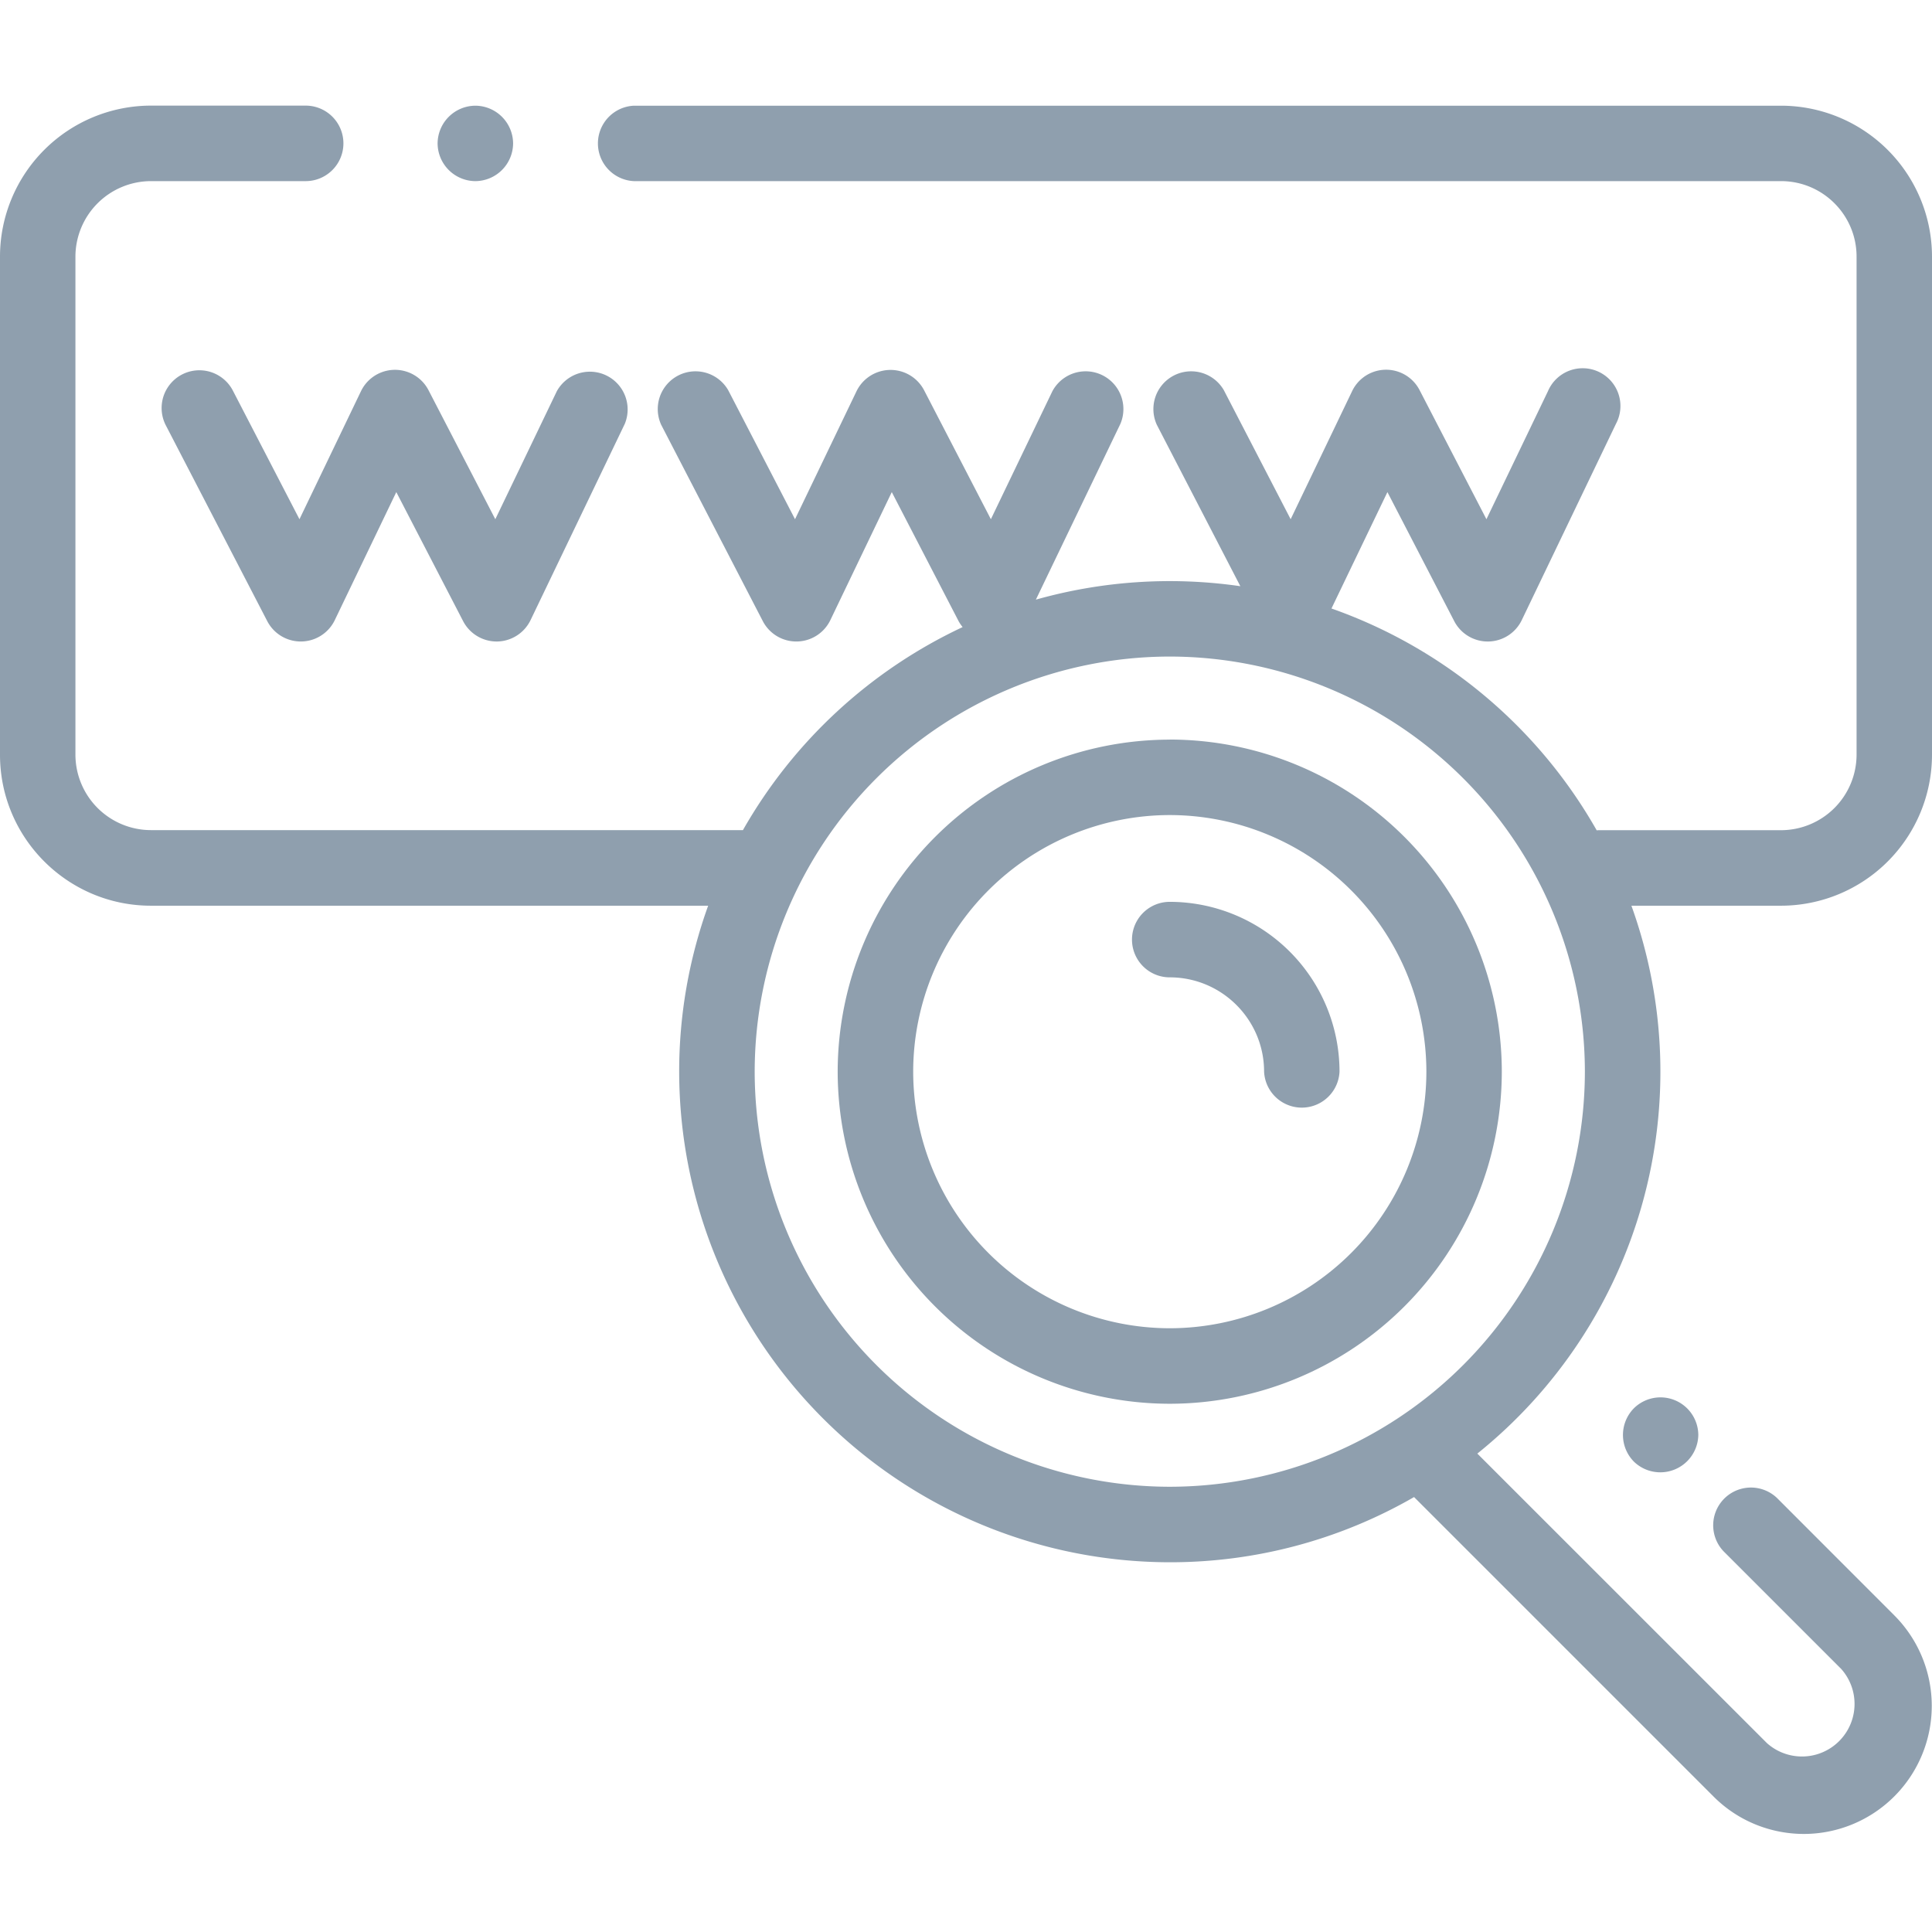
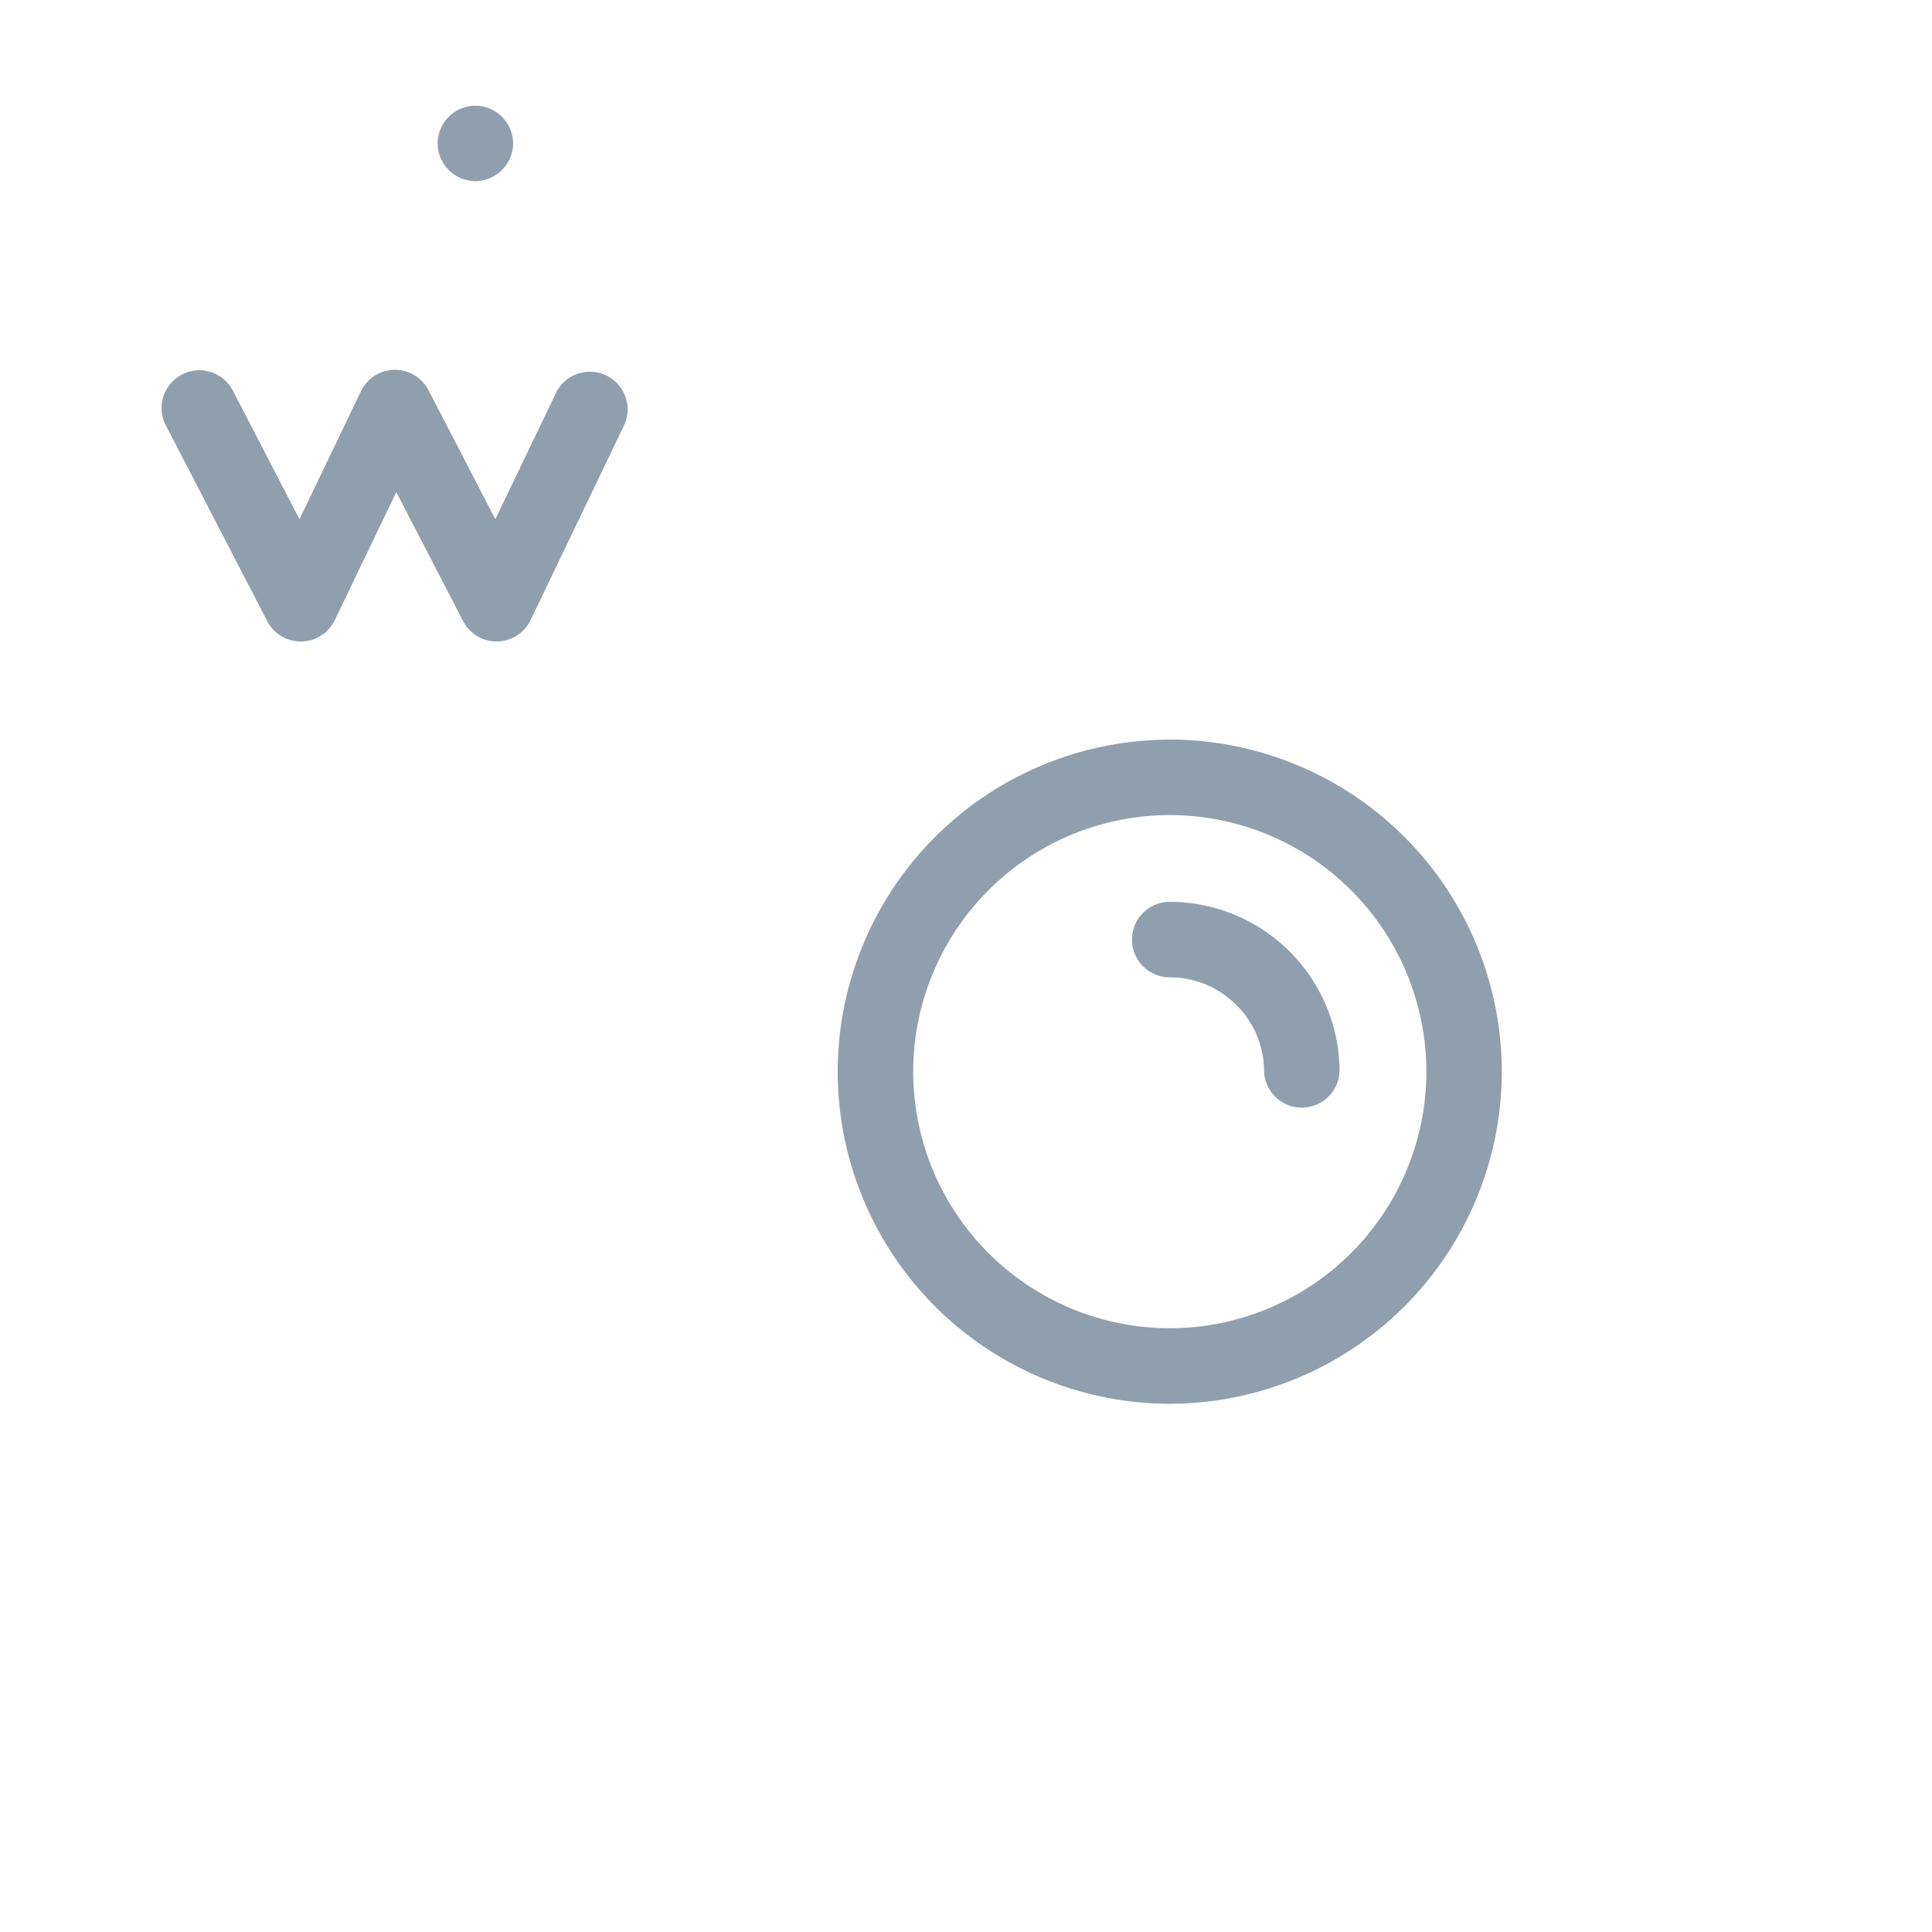
<svg xmlns="http://www.w3.org/2000/svg" width="24" height="24" fill="none">
  <path d="M14.531 9.188a4.13 4.13 0 00-4.125 4.124 4.13 4.13 0 004.125 4.126 4.13 4.13 0 004.125-4.125 4.13 4.13 0 00-4.125-4.126zm0 7.312a3.191 3.191 0 01-3.187-3.188 3.191 3.191 0 013.187-3.187 3.191 3.191 0 013.188 3.188A3.191 3.191 0 0114.53 16.5z" fill="#8F9FAE" />
  <path d="M14.531 11.203a.469.469 0 000 .938c.646 0 1.172.525 1.172 1.171a.469.469 0 00.937 0 2.111 2.111 0 00-2.109-2.109zM2.89 4.847a.469.469 0 00-.833.431L3.32 7.716a.469.469 0 00.839-.013l.764-1.59.83 1.603a.47.47 0 00.416.253h.007a.47.47 0 00.415-.266l1.17-2.437a.469.469 0 00-.844-.406l-.764 1.59-.83-1.603a.469.469 0 00-.839.013L3.72 6.45l-.83-1.603zM5.906 2.25a.472.472 0 00.468-.469.472.472 0 00-.468-.468.472.472 0 00-.47.468.472.472 0 00.47.469z" fill="#8F9FAE" />
-   <path d="M24 9.375V3.187a1.877 1.877 0 00-1.875-1.874H7.875a.469.469 0 000 .937h14.25c.517 0 .938.42.938.938v6.187a.94.94 0 01-.938.938h-2.25c-.014 0-.027 0-.04.002a6.127 6.127 0 00-3.295-2.756l.695-1.446.83 1.603c.08.155.241.253.416.253h.007a.469.469 0 00.416-.266l1.17-2.438a.469.469 0 10-.845-.405l-.764 1.59-.83-1.603a.468.468 0 00-.839.013l-.763 1.59-.83-1.603a.469.469 0 00-.832.431l1.037 2.004a6.122 6.122 0 00-2.54.167l1.05-2.184a.469.469 0 00-.845-.405l-.764 1.59-.83-1.603a.47.47 0 00-.839.013l-.764 1.59-.83-1.603a.469.469 0 00-.832.431l1.262 2.438a.469.469 0 00.839-.013l.763-1.59.83 1.603c.014.026.031.05.05.074a6.135 6.135 0 00-2.729 2.522H1.875a.939.939 0 01-.938-.937V3.187a.94.94 0 01.938-.937h1.922a.469.469 0 100-.938H1.875A1.877 1.877 0 000 3.188v6.188c0 1.034.841 1.875 1.875 1.875h6.922a6.065 6.065 0 00-.36 2.063 6.1 6.1 0 006.094 6.093 6.06 6.06 0 003.035-.81l3.72 3.72c.31.31.717.465 1.124.465a1.591 1.591 0 001.124-2.713l-1.461-1.462a.469.469 0 00-.663.663l1.462 1.462a.653.653 0 01-.922.922l-3.598-3.597a6.085 6.085 0 001.914-6.806h1.859A1.877 1.877 0 0024 9.375zm-9.469 9.094a5.162 5.162 0 01-5.156-5.157 5.162 5.162 0 015.156-5.156 5.162 5.162 0 015.157 5.156 5.162 5.162 0 01-5.157 5.157z" fill="#8F9FAE" />
-   <path d="M20.297 17.494a.472.472 0 000 .663.472.472 0 00.8-.331.47.47 0 00-.8-.332z" fill="#8F9FAE" />
</svg>